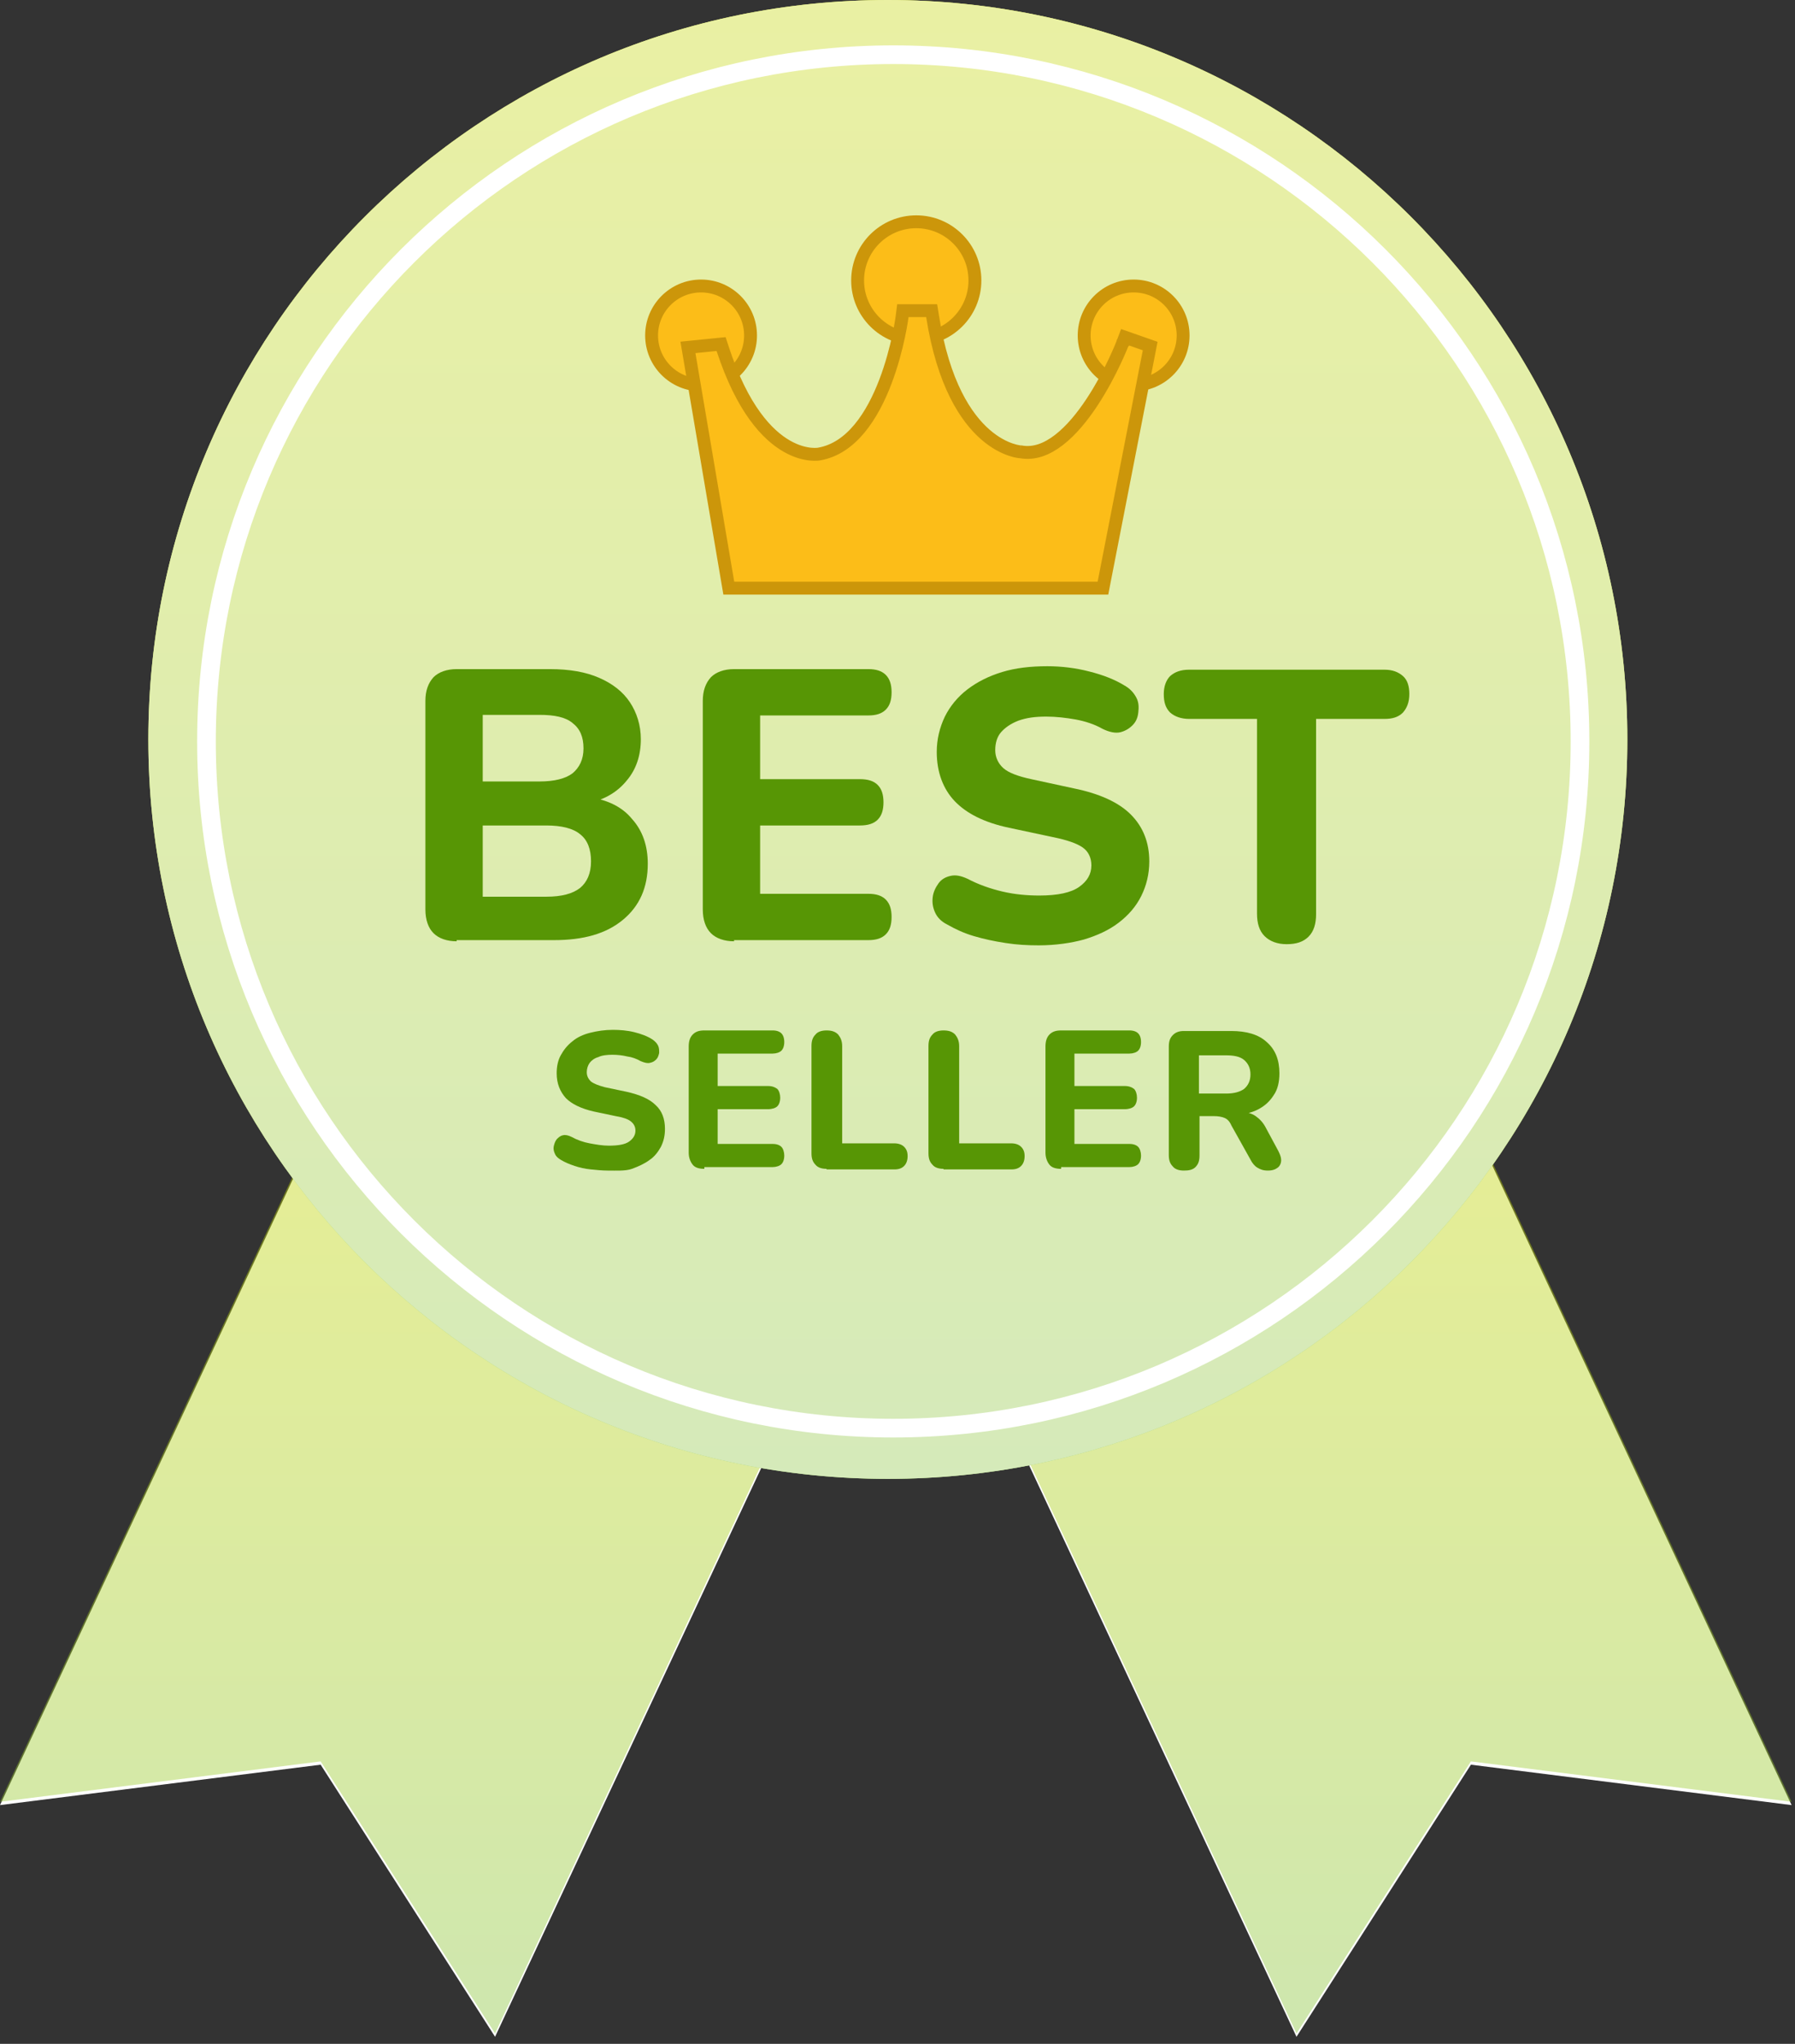
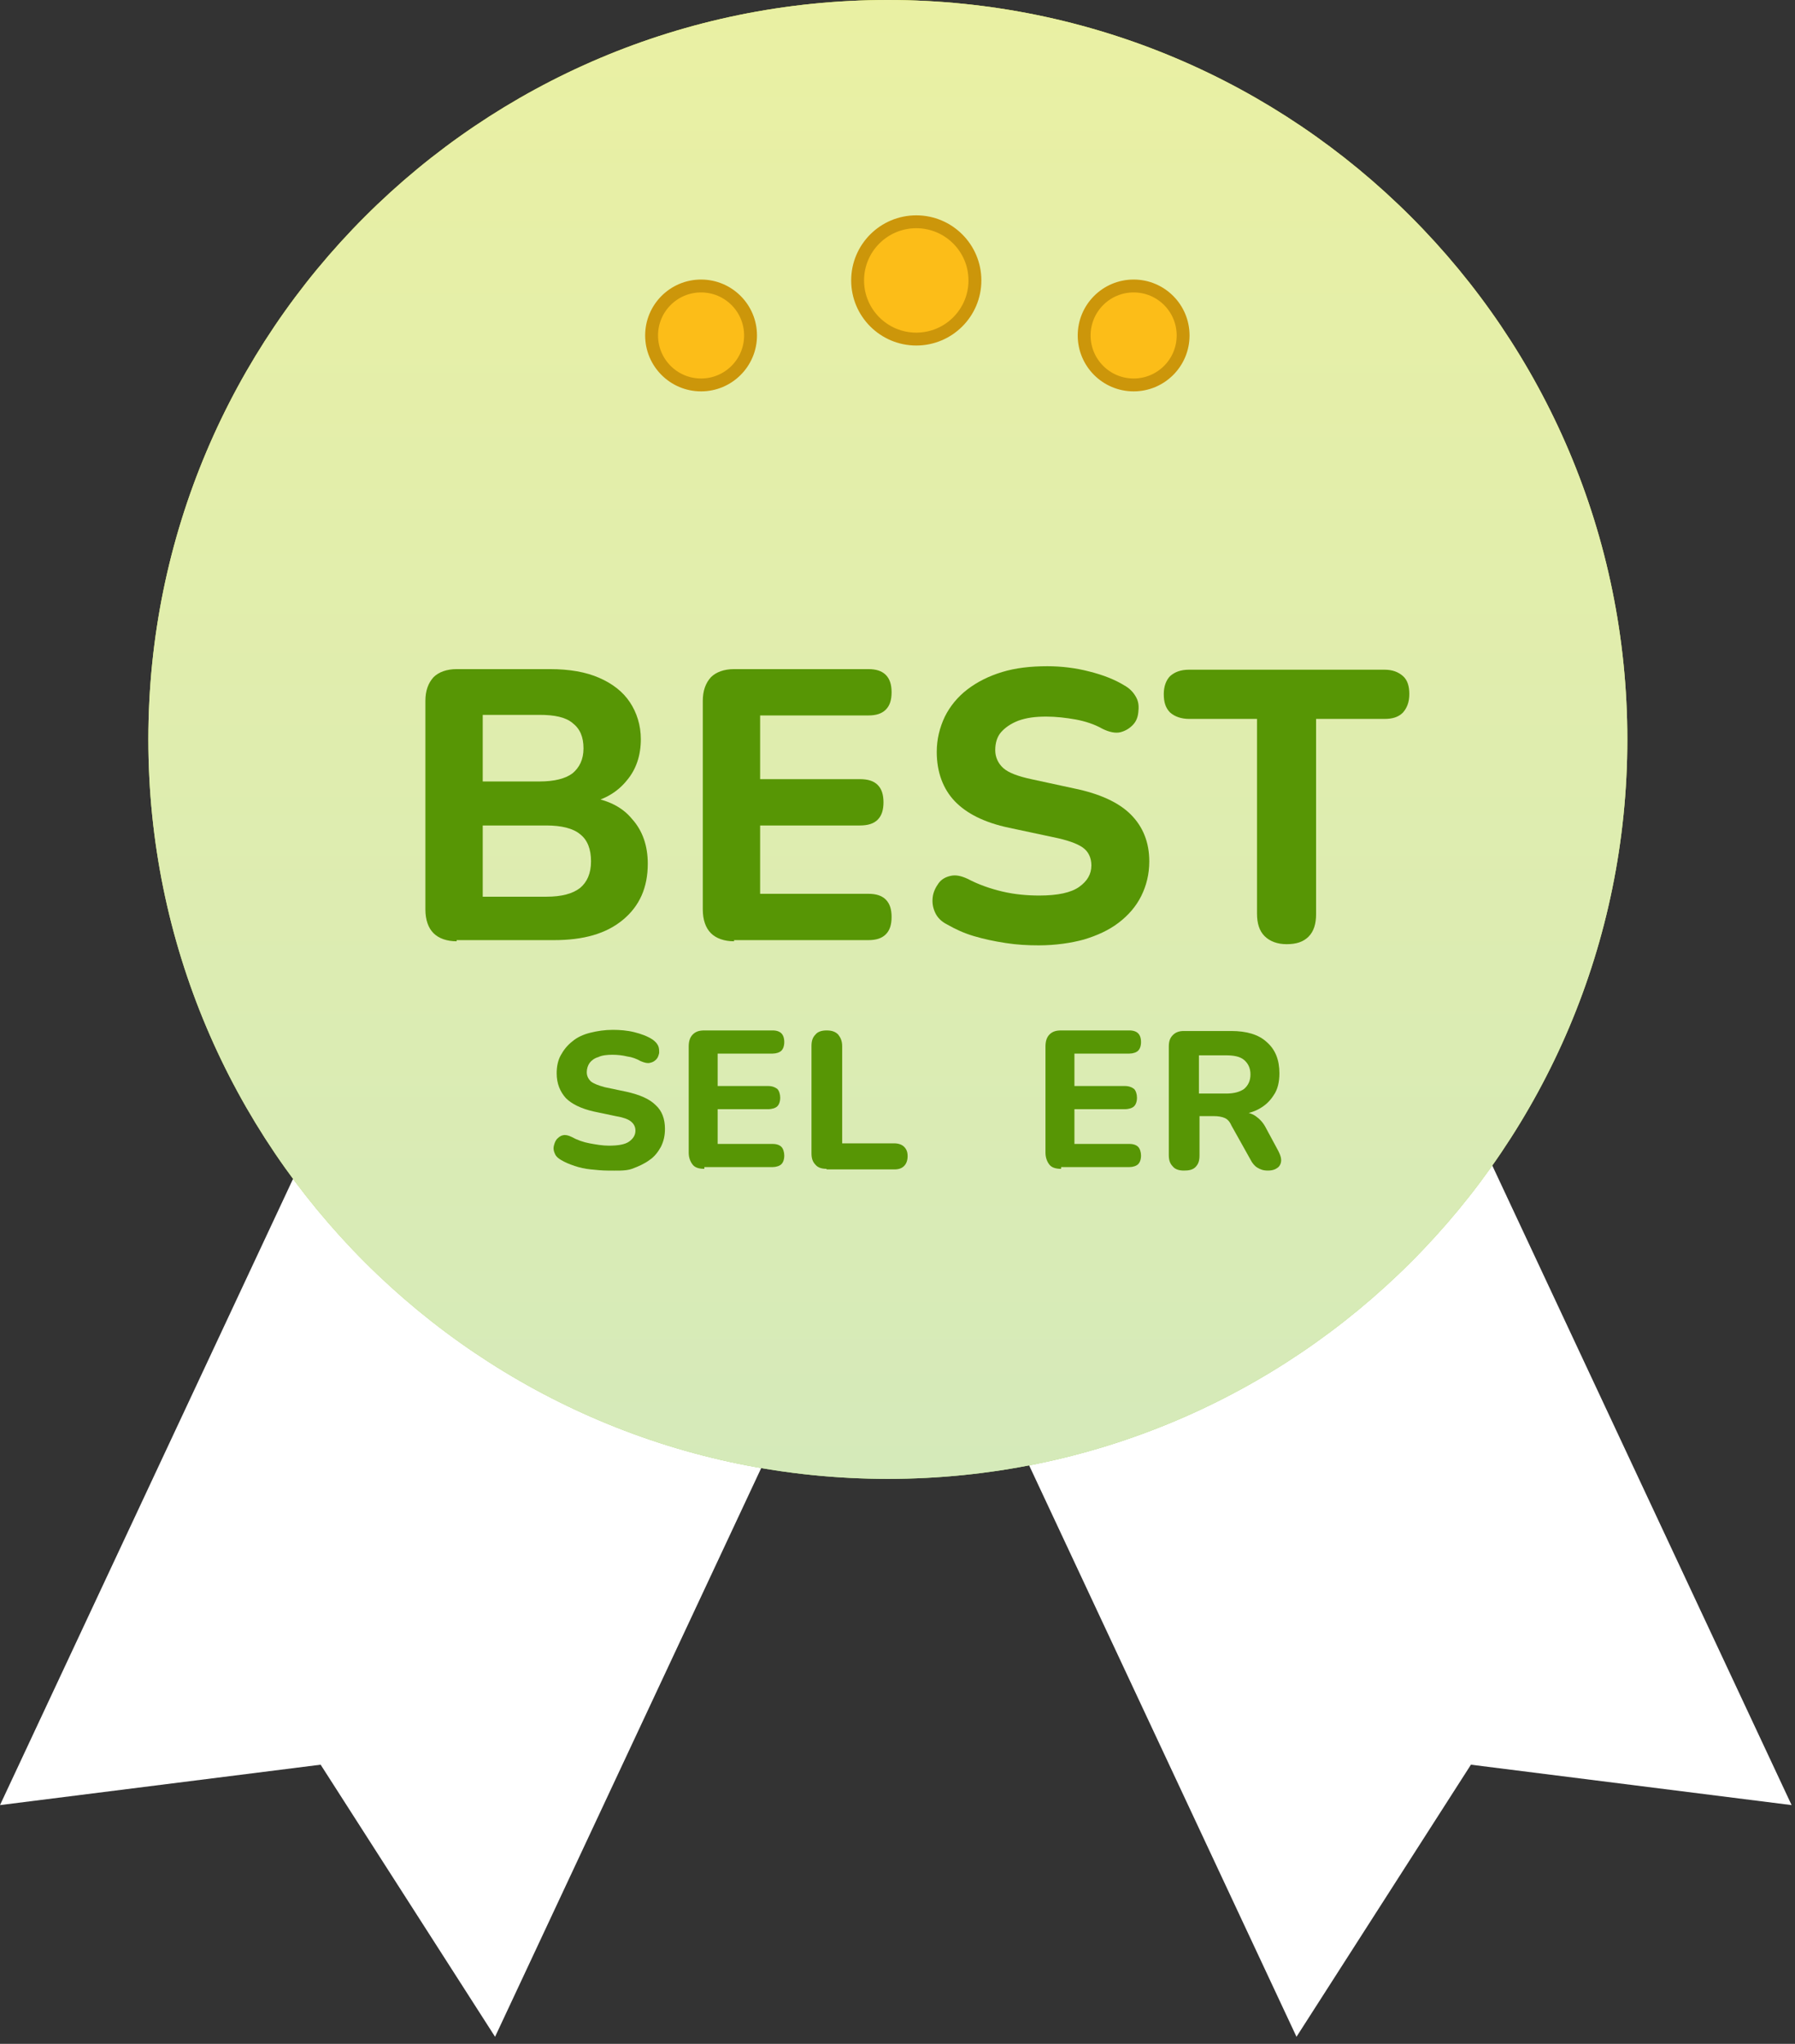
<svg xmlns="http://www.w3.org/2000/svg" width="173" height="197" viewBox="0 0 173 197" fill="none">
  <rect x="0" y="0" width="173" height="197" fill="#333333" stroke="none" />
  <path d="M134.57 110.176C127.237 115.509 123.745 128.949 114.936 131.809C108.235 133.983 100.171 129.024 92.443 126.829L124.955 196.317L141.766 170.091L172.673 173.986L141.325 107C138.814 107.811 136.478 108.788 134.57 110.176ZM57.736 131.805C48.924 128.949 45.432 115.509 38.103 110.172C36.195 108.783 33.855 107.811 31.344 107L0 173.986L30.903 170.091L47.714 196.317L80.23 126.829C72.498 129.024 64.433 133.983 57.732 131.805H57.736Z" fill="white" />
-   <path d="M134.57 109.859C127.237 115.192 123.745 128.632 114.936 131.492C108.235 133.666 100.171 128.707 92.443 126.512L124.955 196L141.766 169.774L172.673 173.669L141.325 106.683C138.814 107.494 136.478 108.471 134.57 109.859ZM57.736 131.488C48.924 128.632 45.432 115.192 38.103 109.855C36.195 108.466 33.855 107.494 31.344 106.683L0 173.669L30.903 169.774L47.714 196L80.23 126.512C72.498 128.707 64.433 133.666 57.732 131.488H57.736Z" fill="url(#paint0_linear_16484_83821)" fill-opacity="0.42" />
  <path d="M85.569 142.542C124.931 142.542 156.84 110.633 156.84 71.271C156.84 31.909 124.931 0 85.569 0C46.207 0 14.298 31.909 14.298 71.271C14.298 110.633 46.207 142.542 85.569 142.542Z" fill="url(#paint1_linear_16484_83821)" />
  <path d="M85.569 142.542C124.931 142.542 156.84 110.633 156.84 71.271C156.84 31.909 124.931 0 85.569 0C46.207 0 14.298 31.909 14.298 71.271C14.298 110.633 46.207 142.542 85.569 142.542Z" fill="white" />
  <path d="M85.569 142.542C124.931 142.542 156.84 110.633 156.84 71.271C156.84 31.909 124.931 0 85.569 0C46.207 0 14.298 31.909 14.298 71.271C14.298 110.633 46.207 142.542 85.569 142.542Z" fill="url(#paint2_linear_16484_83821)" fill-opacity="0.36" />
-   <path d="M86.09 5.273C122.645 5.273 152.279 34.907 152.279 71.463C152.279 108.018 122.645 137.652 86.09 137.652C49.535 137.652 19.901 108.018 19.9 71.463C19.9 34.907 49.534 5.273 86.09 5.273Z" stroke="white" stroke-width="1.8" />
  <path d="M88.309 21.376C91.43 21.376 93.962 23.907 93.962 27.029C93.962 30.151 91.431 32.682 88.309 32.682C85.187 32.682 82.656 30.151 82.656 27.029C82.656 23.907 85.187 21.377 88.309 21.376Z" fill="#FCBD18" stroke="#CC960A" stroke-width="1.241" />
  <path d="M67.568 27.565C70.202 27.565 72.337 29.7 72.337 32.334C72.337 34.967 70.202 37.102 67.568 37.102C64.935 37.102 62.8 34.967 62.8 32.334C62.8 29.7 64.935 27.565 67.568 27.565Z" fill="#FCBD18" stroke="#CC960A" stroke-width="1.241" />
  <path d="M109.259 27.565C111.893 27.565 114.027 29.7 114.027 32.334C114.027 34.967 111.893 37.102 109.259 37.102C106.625 37.102 104.49 34.967 104.49 32.334C104.49 29.7 106.625 27.565 109.259 27.565Z" fill="#FCBD18" stroke="#CC960A" stroke-width="1.241" />
-   <path d="M89.793 29.945L89.876 30.469C90.914 37.03 93.123 40.282 94.983 41.897C95.917 42.707 96.778 43.12 97.393 43.33C97.701 43.436 97.948 43.49 98.112 43.519C98.194 43.533 98.255 43.54 98.293 43.544C98.312 43.546 98.325 43.547 98.332 43.547C98.335 43.547 98.336 43.548 98.337 43.548H98.333L98.374 43.549L98.414 43.556C99.661 43.771 100.883 43.318 102.062 42.406C103.245 41.493 104.324 40.165 105.246 38.768C106.164 37.376 106.905 35.948 107.417 34.864C107.672 34.324 107.87 33.871 108.003 33.555C108.069 33.397 108.12 33.272 108.153 33.189C108.17 33.147 108.183 33.115 108.191 33.094C108.195 33.083 108.198 33.075 108.2 33.07C108.201 33.068 108.202 33.067 108.202 33.066L108.203 33.065V33.064L108.418 32.501L108.987 32.7L110.348 33.177L110.854 33.354L110.751 33.881L106.398 56.188L106.301 56.69H70.241L70.153 56.173L66.413 34.138L66.302 33.483L66.963 33.417L69.003 33.213L69.499 33.163L69.654 33.637C71.561 39.458 73.984 41.943 75.826 43C76.751 43.531 77.551 43.716 78.107 43.772C78.386 43.8 78.605 43.795 78.748 43.785C78.82 43.78 78.873 43.773 78.904 43.769L78.936 43.764H78.935L78.944 43.763L78.954 43.761C80.502 43.488 81.78 42.578 82.84 41.302C83.902 40.022 84.718 38.403 85.334 36.788C85.948 35.178 86.353 33.599 86.603 32.421C86.729 31.833 86.815 31.347 86.87 31.009C86.897 30.84 86.917 30.709 86.93 30.62C86.936 30.576 86.94 30.542 86.943 30.52C86.945 30.509 86.947 30.5 86.947 30.495V30.488L87.016 29.945H89.793Z" fill="#FCBD18" stroke="#CC960A" stroke-width="1.241" />
  <path d="M44.013 90.727C43.064 90.727 42.283 90.448 41.781 89.945C41.278 89.443 40.999 88.662 40.999 87.657V67.563C40.999 66.559 41.278 65.833 41.781 65.275C42.283 64.772 43.064 64.493 44.013 64.493H52.999C54.897 64.493 56.46 64.772 57.744 65.331C59.028 65.889 60.032 66.67 60.702 67.675C61.372 68.68 61.763 69.908 61.763 71.247C61.763 72.81 61.316 74.15 60.423 75.21C59.53 76.326 58.302 77.052 56.795 77.387V76.829C58.581 77.108 59.976 77.778 60.925 78.95C61.93 80.066 62.432 81.517 62.432 83.248C62.432 85.536 61.651 87.322 60.032 88.662C58.414 90.001 56.237 90.615 53.39 90.615H44.013V90.727ZM46.525 75.322H51.995C53.446 75.322 54.507 75.043 55.176 74.54C55.846 73.982 56.237 73.201 56.237 72.14C56.237 71.024 55.902 70.243 55.176 69.684C54.507 69.126 53.446 68.903 51.995 68.903H46.525V75.322ZM46.525 86.429H52.665C54.116 86.429 55.176 86.15 55.902 85.592C56.572 85.034 56.962 84.197 56.962 83.024C56.962 81.852 56.627 80.959 55.902 80.401C55.232 79.843 54.116 79.564 52.665 79.564H46.525V86.429Z" fill="#579605" />
  <path d="M70.748 90.727C69.8 90.727 69.018 90.448 68.516 89.945C68.013 89.443 67.734 88.662 67.734 87.657V67.563C67.734 66.559 68.013 65.833 68.516 65.275C69.018 64.772 69.8 64.493 70.748 64.493H83.698C84.423 64.493 84.981 64.661 85.372 65.052C85.763 65.442 85.93 66.001 85.93 66.726C85.93 67.452 85.763 68.01 85.372 68.4C84.981 68.791 84.423 68.959 83.698 68.959H73.26V75.099H82.861C83.642 75.099 84.2 75.266 84.591 75.657C84.981 76.047 85.149 76.606 85.149 77.331C85.149 78.057 84.981 78.615 84.591 79.006C84.2 79.396 83.642 79.564 82.861 79.564H73.26V86.15H83.698C84.423 86.15 84.981 86.317 85.372 86.708C85.763 87.099 85.93 87.657 85.93 88.383C85.93 89.108 85.763 89.666 85.372 90.057C84.981 90.448 84.423 90.615 83.698 90.615H70.748V90.727Z" fill="#579605" />
  <path d="M100.107 91.118C99.046 91.118 97.986 91.062 96.925 90.894C95.809 90.727 94.804 90.504 93.855 90.225C92.906 89.945 92.069 89.555 91.288 89.108C90.729 88.829 90.339 88.438 90.115 87.936C89.892 87.434 89.836 86.987 89.892 86.485C89.948 85.983 90.171 85.536 90.45 85.145C90.729 84.755 91.12 84.531 91.623 84.42C92.125 84.308 92.627 84.42 93.241 84.699C94.302 85.257 95.418 85.648 96.59 85.927C97.762 86.206 98.99 86.317 100.162 86.317C101.948 86.317 103.232 86.038 104.014 85.48C104.795 84.922 105.186 84.252 105.186 83.415C105.186 82.689 104.907 82.075 104.349 81.685C103.79 81.294 102.841 80.959 101.446 80.68L97.26 79.787C94.86 79.285 93.129 78.392 92.013 77.219C90.897 76.047 90.283 74.429 90.283 72.475C90.283 71.247 90.562 70.131 91.064 69.07C91.567 68.066 92.292 67.173 93.241 66.447C94.19 65.721 95.306 65.163 96.59 64.772C97.874 64.382 99.325 64.214 100.944 64.214C102.283 64.214 103.679 64.382 104.962 64.717C106.302 65.052 107.474 65.498 108.535 66.168C108.981 66.447 109.316 66.838 109.539 67.284C109.763 67.731 109.763 68.177 109.707 68.68C109.651 69.182 109.484 69.573 109.149 69.908C108.814 70.243 108.423 70.466 107.977 70.577C107.53 70.689 106.916 70.577 106.246 70.242C105.465 69.796 104.572 69.517 103.679 69.349C102.73 69.182 101.781 69.07 100.832 69.07C99.772 69.07 98.934 69.182 98.153 69.461C97.427 69.74 96.869 70.131 96.478 70.577C96.088 71.024 95.92 71.638 95.92 72.308C95.92 72.977 96.199 73.591 96.702 74.038C97.204 74.484 98.097 74.819 99.381 75.098L103.511 75.992C105.967 76.494 107.809 77.331 108.981 78.503C110.153 79.675 110.767 81.182 110.767 83.024C110.767 84.252 110.488 85.369 109.986 86.373C109.484 87.378 108.758 88.215 107.809 88.941C106.86 89.666 105.744 90.169 104.46 90.559C103.232 90.894 101.725 91.118 100.107 91.118Z" fill="#579605" />
  <path d="M123.996 91.006C123.103 91.006 122.377 90.727 121.875 90.225C121.373 89.722 121.149 88.997 121.149 88.048V69.293H114.619C113.838 69.293 113.224 69.07 112.777 68.68C112.331 68.233 112.163 67.675 112.163 66.893C112.163 66.168 112.386 65.554 112.777 65.163C113.224 64.772 113.782 64.549 114.619 64.549H133.429C134.21 64.549 134.769 64.772 135.215 65.163C135.662 65.554 135.829 66.168 135.829 66.893C135.829 67.675 135.606 68.233 135.215 68.68C134.769 69.126 134.21 69.293 133.429 69.293H126.843V88.103C126.843 89.052 126.619 89.778 126.117 90.28C125.615 90.783 124.945 91.006 123.996 91.006Z" fill="#579605" />
  <path d="M58.562 112.826C58.06 112.826 57.502 112.77 56.944 112.714C56.386 112.659 55.883 112.547 55.381 112.38C54.879 112.212 54.488 112.045 54.097 111.821C53.818 111.654 53.595 111.487 53.483 111.207C53.371 110.984 53.316 110.705 53.371 110.482C53.427 110.259 53.483 110.035 53.651 109.812C53.818 109.645 53.986 109.477 54.265 109.421C54.488 109.366 54.767 109.421 55.102 109.589C55.604 109.868 56.218 110.091 56.832 110.203C57.446 110.314 58.06 110.426 58.674 110.426C59.567 110.426 60.237 110.314 60.628 110.035C61.018 109.756 61.242 109.421 61.242 108.975C61.242 108.584 61.074 108.305 60.795 108.082C60.516 107.858 60.014 107.691 59.344 107.579L57.223 107.133C55.995 106.854 55.102 106.407 54.544 105.849C53.986 105.235 53.651 104.454 53.651 103.449C53.651 102.835 53.762 102.221 54.041 101.719C54.32 101.216 54.655 100.77 55.158 100.379C55.604 99.989 56.218 99.709 56.888 99.542C57.558 99.374 58.283 99.263 59.065 99.263C59.734 99.263 60.46 99.319 61.13 99.486C61.8 99.654 62.414 99.877 62.916 100.212C63.139 100.379 63.307 100.547 63.418 100.77C63.53 100.993 63.53 101.216 63.53 101.495C63.474 101.719 63.418 101.942 63.251 102.109C63.084 102.277 62.916 102.389 62.637 102.444C62.414 102.5 62.135 102.444 61.744 102.277C61.353 102.054 60.907 101.886 60.46 101.83C60.014 101.719 59.511 101.663 59.009 101.663C58.507 101.663 58.004 101.719 57.669 101.886C57.279 101.998 56.999 102.221 56.832 102.444C56.665 102.668 56.553 103.003 56.553 103.337C56.553 103.672 56.665 103.951 56.944 104.23C57.223 104.454 57.669 104.621 58.283 104.789L60.404 105.235C61.632 105.514 62.581 105.905 63.195 106.519C63.809 107.077 64.088 107.859 64.088 108.807C64.088 109.421 63.977 109.98 63.697 110.538C63.418 111.04 63.084 111.487 62.581 111.821C62.135 112.156 61.521 112.435 60.907 112.659C60.293 112.882 59.4 112.826 58.562 112.826Z" fill="#579605" />
  <path d="M67.884 112.659C67.382 112.659 66.991 112.547 66.768 112.268C66.544 111.989 66.377 111.598 66.377 111.096V100.882C66.377 100.379 66.489 99.989 66.768 99.709C67.047 99.43 67.382 99.319 67.884 99.319H74.47C74.861 99.319 75.14 99.43 75.308 99.598C75.475 99.765 75.587 100.044 75.587 100.435C75.587 100.826 75.475 101.105 75.308 101.272C75.14 101.44 74.805 101.551 74.47 101.551H69.168V104.677H74.024C74.414 104.677 74.694 104.789 74.917 104.956C75.084 105.124 75.196 105.458 75.196 105.793C75.196 106.184 75.084 106.463 74.917 106.631C74.749 106.798 74.414 106.91 74.024 106.91H69.168V110.259H74.47C74.861 110.259 75.14 110.37 75.308 110.538C75.475 110.705 75.587 111.04 75.587 111.375C75.587 111.766 75.475 112.045 75.308 112.212C75.14 112.38 74.805 112.491 74.47 112.491H67.884V112.659Z" fill="#579605" />
  <path d="M79.661 112.659C79.215 112.659 78.824 112.547 78.601 112.268C78.322 111.989 78.21 111.654 78.21 111.152V100.826C78.21 100.323 78.322 99.989 78.601 99.709C78.824 99.43 79.215 99.319 79.661 99.319C80.163 99.319 80.498 99.43 80.778 99.709C81.001 99.989 81.168 100.323 81.168 100.826V110.203H86.192C86.582 110.203 86.917 110.314 87.141 110.538C87.364 110.761 87.475 111.04 87.475 111.431C87.475 111.821 87.364 112.156 87.141 112.38C86.917 112.603 86.638 112.715 86.192 112.715H79.661V112.659Z" fill="#579605" />
-   <path d="M90.937 112.659C90.49 112.659 90.099 112.547 89.876 112.268C89.597 111.989 89.485 111.654 89.485 111.152V100.826C89.485 100.323 89.597 99.989 89.876 99.709C90.099 99.43 90.49 99.319 90.937 99.319C91.439 99.319 91.774 99.43 92.053 99.709C92.276 99.989 92.444 100.323 92.444 100.826V110.203H97.467C97.858 110.203 98.193 110.314 98.416 110.538C98.639 110.761 98.751 111.04 98.751 111.431C98.751 111.821 98.639 112.156 98.416 112.38C98.193 112.603 97.914 112.715 97.467 112.715H90.937V112.659Z" fill="#579605" />
  <path d="M102.268 112.659C101.765 112.659 101.375 112.547 101.151 112.268C100.928 111.989 100.761 111.598 100.761 111.096V100.882C100.761 100.379 100.872 99.989 101.151 99.709C101.431 99.43 101.765 99.319 102.268 99.319H108.854C109.245 99.319 109.524 99.43 109.691 99.598C109.859 99.765 109.97 100.044 109.97 100.435C109.97 100.826 109.859 101.105 109.691 101.272C109.524 101.44 109.189 101.551 108.854 101.551H103.552V104.677H108.408C108.798 104.677 109.077 104.789 109.301 104.956C109.468 105.124 109.58 105.458 109.58 105.793C109.58 106.184 109.468 106.463 109.301 106.631C109.133 106.798 108.798 106.91 108.408 106.91H103.552V110.259H108.854C109.245 110.259 109.524 110.37 109.691 110.538C109.859 110.705 109.97 111.04 109.97 111.375C109.97 111.766 109.859 112.045 109.691 112.212C109.524 112.38 109.189 112.491 108.854 112.491H102.268V112.659Z" fill="#579605" />
  <path d="M114.1 112.826C113.653 112.826 113.262 112.715 113.039 112.435C112.76 112.156 112.648 111.821 112.648 111.319V100.882C112.648 100.379 112.76 100.044 113.039 99.765C113.318 99.486 113.653 99.374 114.1 99.374H118.677C120.128 99.374 121.3 99.709 122.081 100.435C122.919 101.161 123.309 102.165 123.309 103.449C123.309 104.286 123.142 105.012 122.751 105.57C122.36 106.184 121.858 106.631 121.188 106.965C120.518 107.3 119.681 107.468 118.677 107.468L118.844 107.189H119.625C120.128 107.189 120.63 107.3 121.021 107.579C121.412 107.859 121.746 108.193 122.026 108.752L123.198 110.928C123.365 111.263 123.477 111.542 123.477 111.821C123.477 112.101 123.365 112.38 123.142 112.547C122.919 112.715 122.639 112.826 122.193 112.826C121.746 112.826 121.467 112.715 121.188 112.547C120.909 112.38 120.686 112.101 120.518 111.766L118.677 108.473C118.509 108.082 118.286 107.859 118.007 107.747C117.728 107.635 117.393 107.579 117.002 107.579H115.607V111.375C115.607 111.877 115.495 112.212 115.216 112.491C114.937 112.77 114.546 112.826 114.1 112.826ZM115.551 105.403H118.174C118.956 105.403 119.514 105.235 119.905 104.956C120.295 104.621 120.518 104.175 120.518 103.561C120.518 102.947 120.295 102.5 119.905 102.165C119.514 101.83 118.9 101.719 118.174 101.719H115.551V105.403Z" fill="#579605" />
  <defs>
    <linearGradient id="paint0_linear_16484_83821" x1="86.336" y1="106.683" x2="86.336" y2="196" gradientUnits="userSpaceOnUse">
      <stop stop-color="#C4D600" />
      <stop offset="1" stop-color="#8BC53F" />
    </linearGradient>
    <linearGradient id="paint1_linear_16484_83821" x1="85.569" y1="0" x2="85.569" y2="142.542" gradientUnits="userSpaceOnUse">
      <stop stop-color="#C4D600" />
      <stop offset="1" stop-color="#8BC53F" />
    </linearGradient>
    <linearGradient id="paint2_linear_16484_83821" x1="85.569" y1="0" x2="85.569" y2="142.542" gradientUnits="userSpaceOnUse">
      <stop stop-color="#C4D600" />
      <stop offset="1" stop-color="#8BC53F" />
    </linearGradient>
  </defs>
</svg>